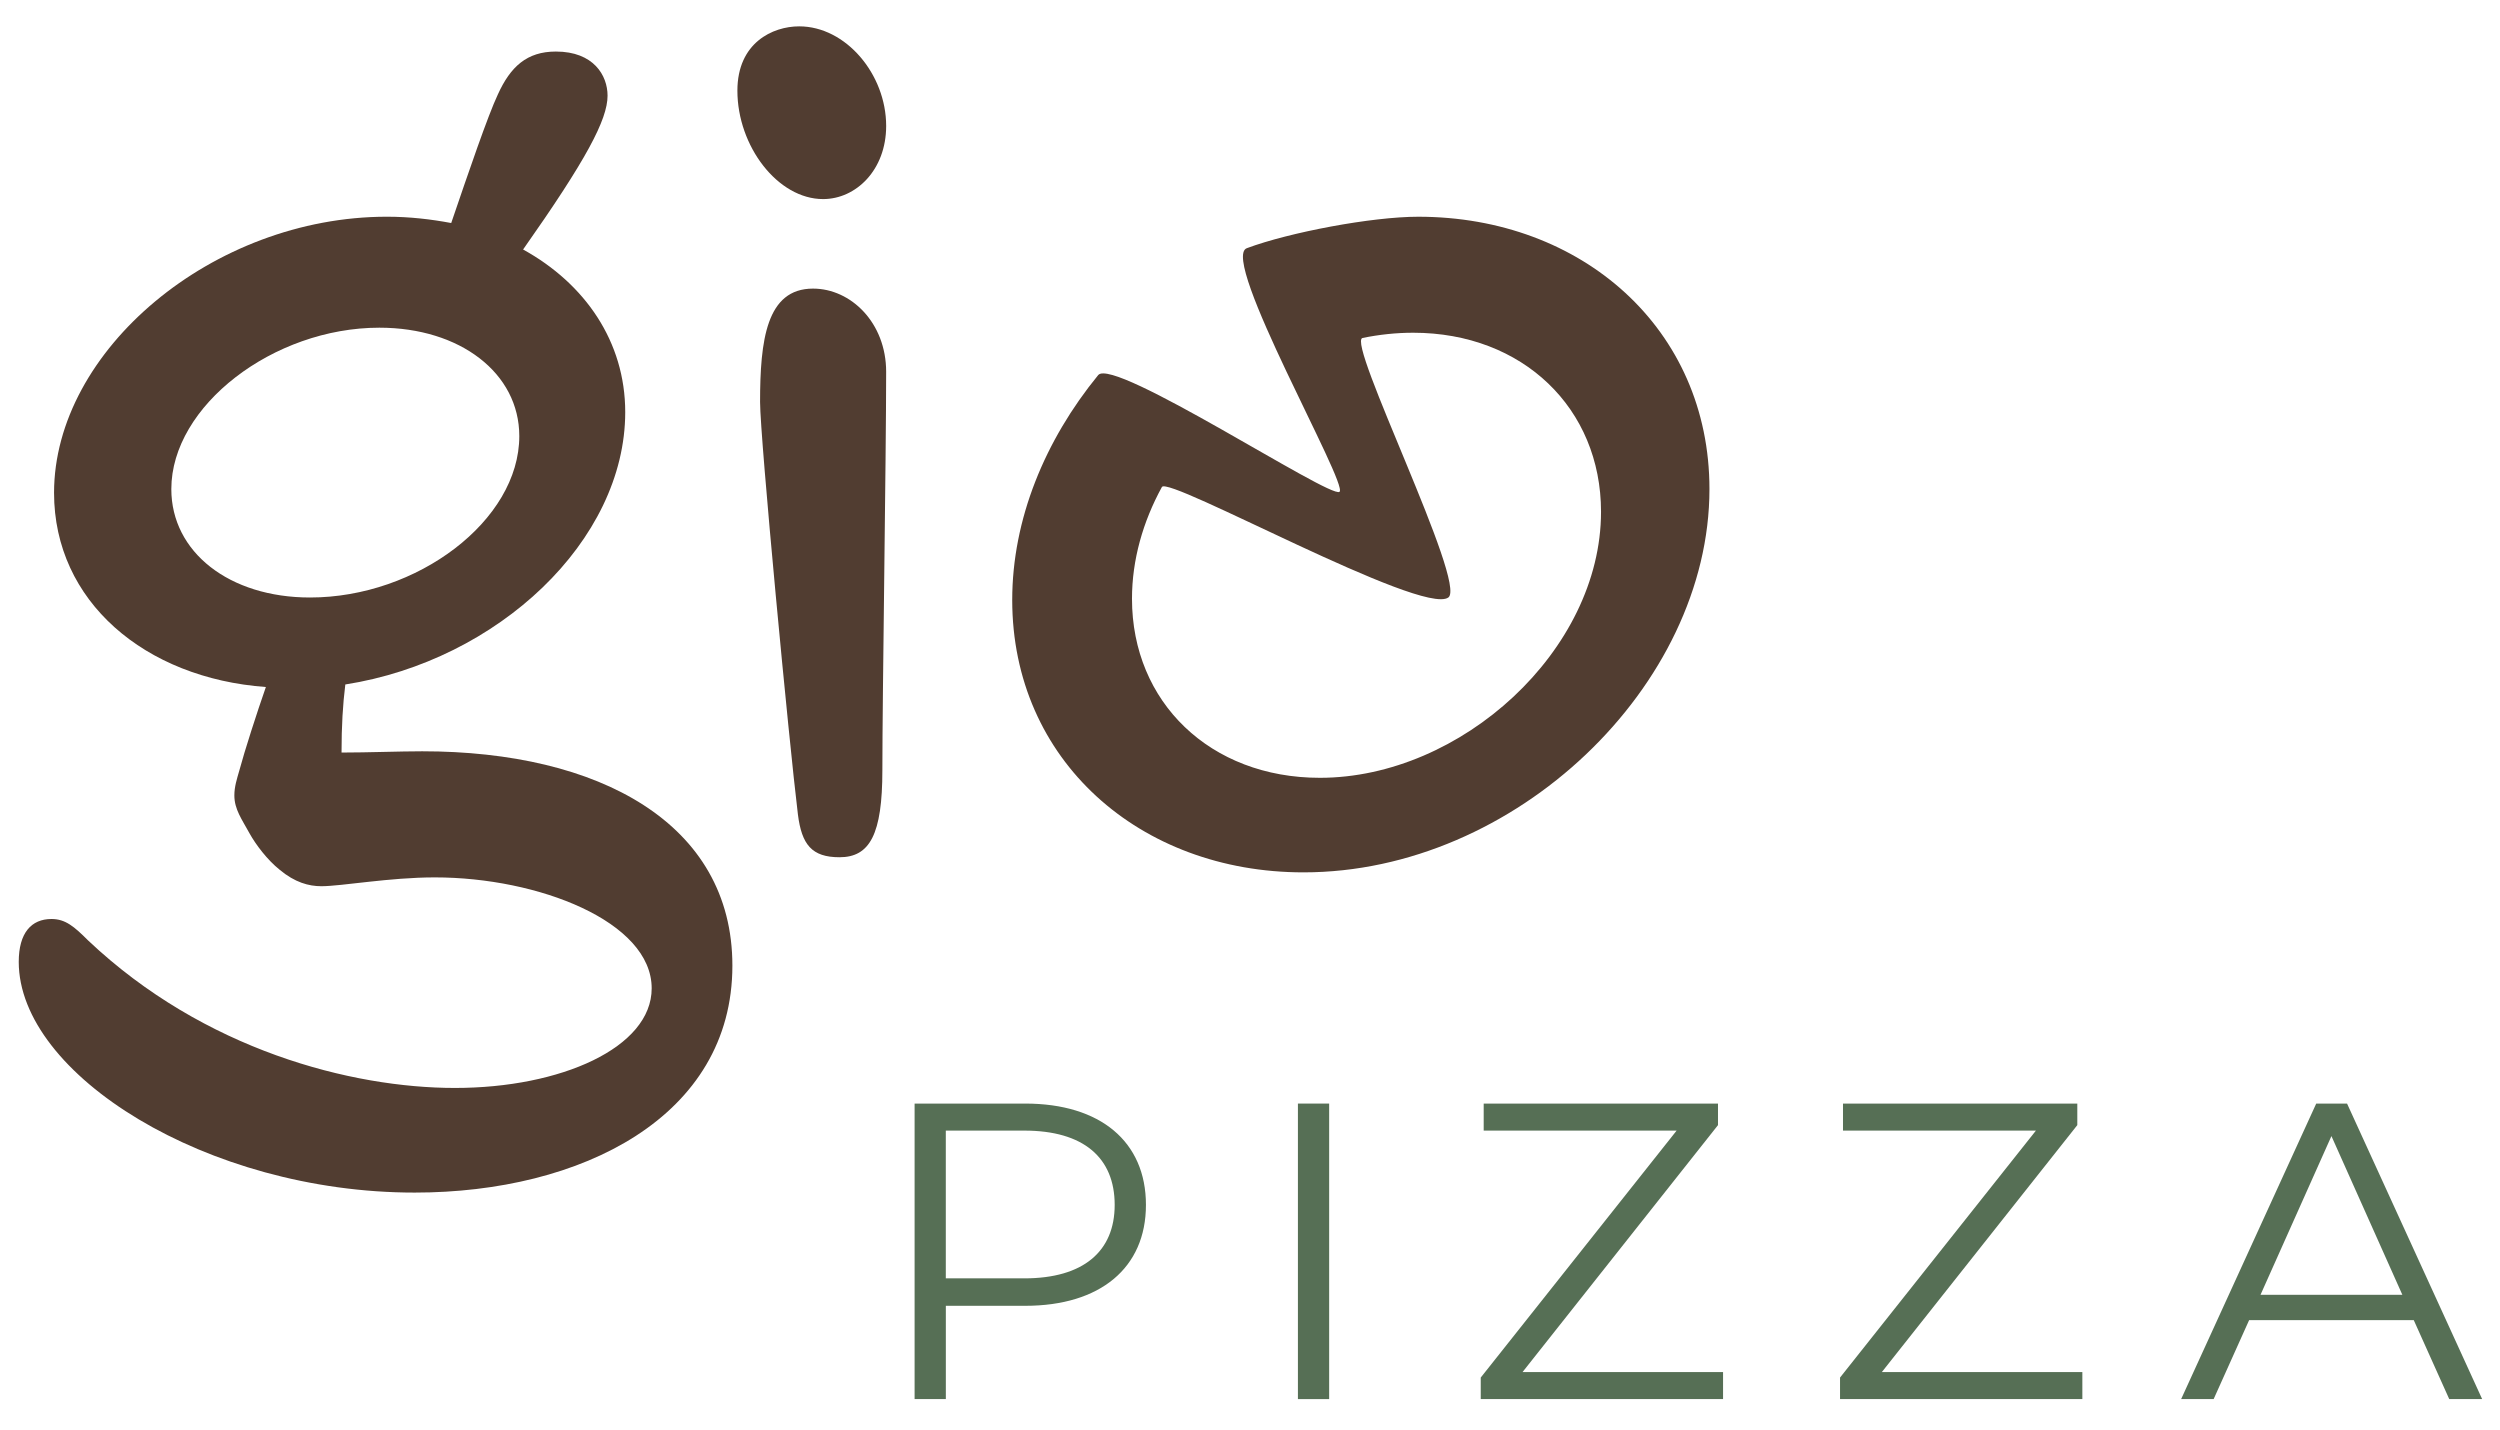
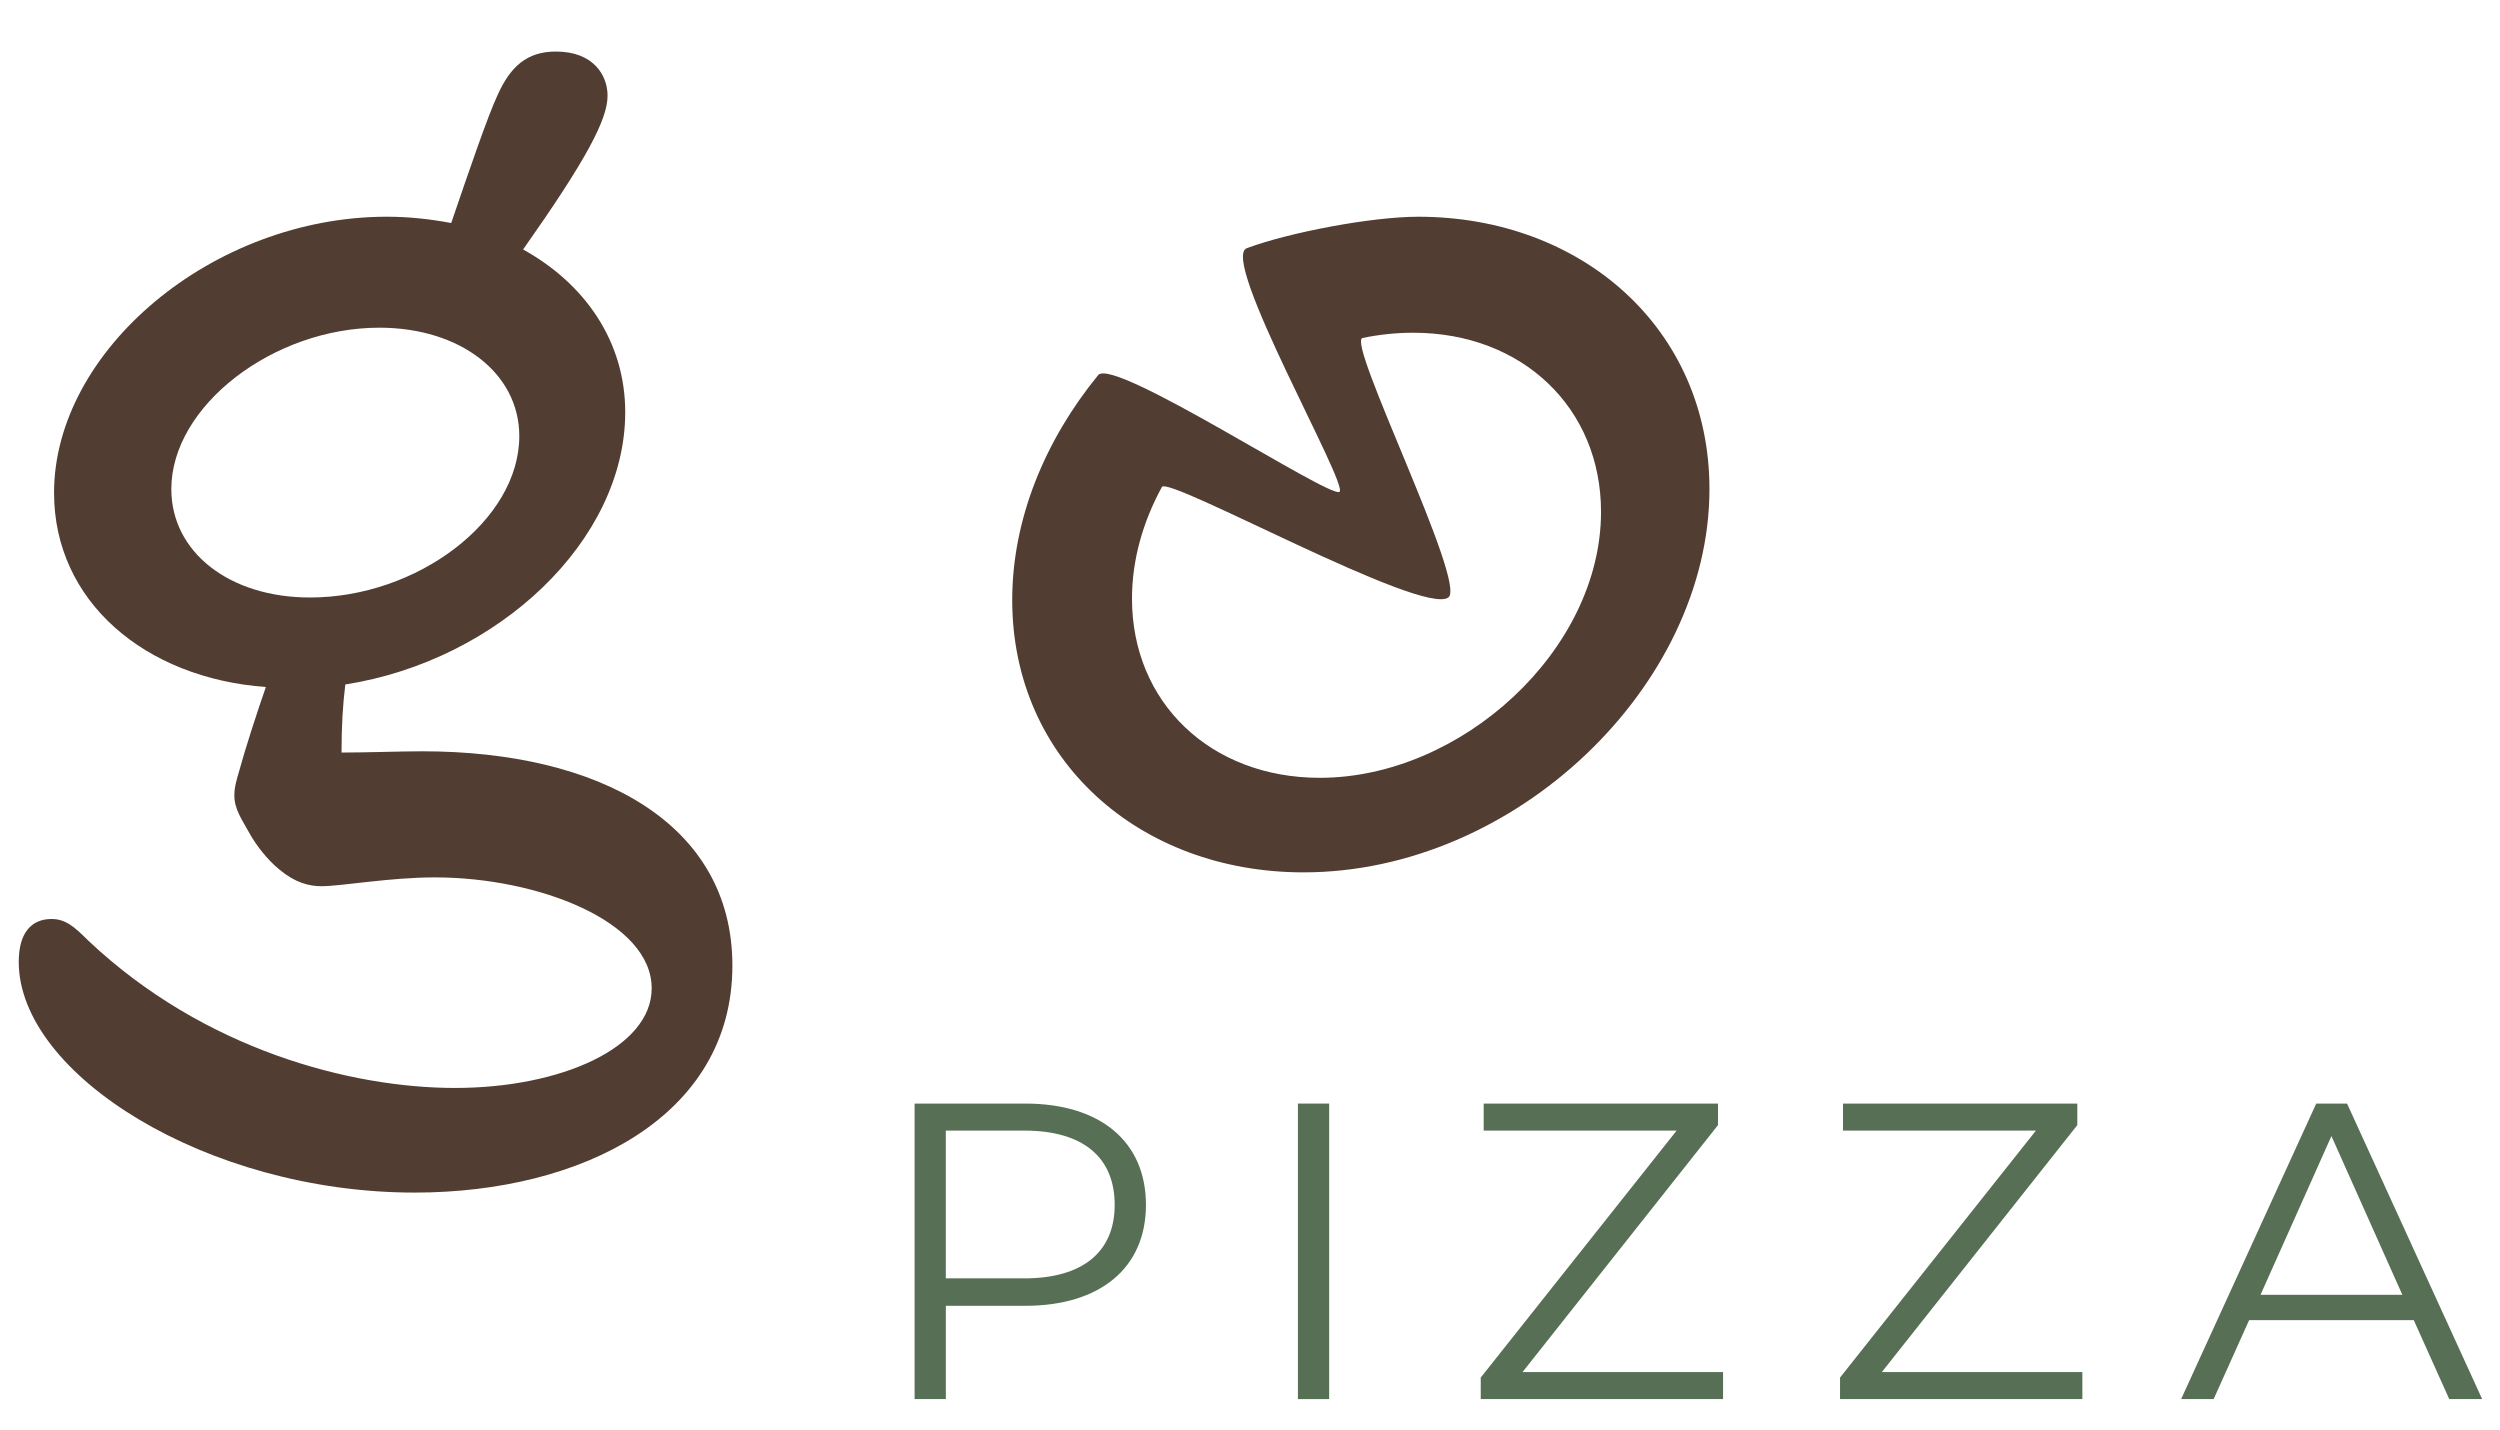
<svg xmlns="http://www.w3.org/2000/svg" version="1.1" id="Ebene_1" x="0px" y="0px" viewBox="0 0 1442 825" style="enable-background:new 0 0 1442 825;" xml:space="preserve">
  <style type="text/css">
	.st0{fill:#513D31;}
	.st1{fill:#566F55;}
</style>
  <g>
    <path class="st0" d="M10.81,554.81c0-16.73,7.27-24.73,18.91-24.73c8,0,13.09,4.36,21.09,12.36   c66.91,63.27,151.99,85.09,211.63,85.09c61.09,0,113.45-23.27,113.45-57.45c0-38.54-65.45-64-125.08-64   c-26.18,0-53.82,5.09-65.45,5.09c-7.27,0-15.27-2.18-24-9.45c-7.27-5.82-13.82-14.55-17.46-21.09c-4.36-8-8.72-13.82-8.72-21.82   c0-5.09,1.45-9.45,2.91-14.54c2.91-10.91,10.18-33.45,15.27-48c-69.82-5.09-122.18-49.46-122.18-112   c0-82.18,91.63-159.27,191.99-159.27c13.09,0,25.45,1.45,37.09,3.64c10.18-29.82,21.09-61.82,26.91-74.18   c7.27-16,16.73-24.73,33.45-24.73c21.81,0,29.82,13.82,29.82,25.45c0,13.82-12.36,37.09-48.72,88.73   c35.63,19.64,58.91,53.09,58.91,93.81c0,74.18-73.45,143.27-161.45,157.08c-1.45,11.64-2.18,24-2.18,39.27   c15.27,0,33.45-0.73,46.54-0.73c101.82,0,178.9,41.45,178.9,123.63c0,87.27-87.27,130.91-183.26,130.91   C119.17,687.9,10.81,619.54,10.81,554.81z M299.53,251.55c0-36.36-34.18-62.54-80.72-62.54c-61.09,0-119.99,45.09-119.99,93.09   c0,36.36,33.45,62.54,79.99,62.54C240.62,344.64,299.53,300.28,299.53,251.55z" />
-     <path class="st0" d="M425.33,52.29c0-27.63,20.36-37.09,35.63-37.09c26.91,0,50.18,27.63,50.18,57.45   c0,25.45-17.45,42.18-36.36,42.18C448.6,114.83,425.33,84.29,425.33,52.29z M460.23,469.73c-5.09-41.45-21.82-217.45-21.82-237.81   c0-35.63,3.64-65.45,30.54-65.45c21.82,0,42.18,19.64,42.18,48c0,48.72-2.18,186.9-2.18,229.81c0,37.09-7.27,50.18-24.73,50.18   C468.23,494.45,462.42,487.18,460.23,469.73z" />
    <path class="st0" d="M583.85,346.09c0-46.57,18.87-92.16,49.58-129.73c8.79-10.76,133.78,71.38,139.19,67.33   c5.42-4.05-69.41-134.59-53.46-140.53c24.62-9.18,72.22-18.15,98.86-18.15c94.54,0,167.99,64.73,167.99,157.09   c0,113.45-111.99,221.08-234.17,221.08C657.3,503.18,583.85,438.45,583.85,346.09z M923.47,295.19   c0-59.63-45.09-103.27-108.36-103.27c-9.8,0-19.58,1.05-29.19,3.02c-9.61,1.98,60.52,141.86,49.47,149.7   c-15.19,10.78-161.57-70.39-165.21-63.73c-10.92,19.98-17.25,41.96-17.25,64.46c0,59.63,45.09,103.27,108.36,103.27   C842.75,448.64,923.47,375.19,923.47,295.19z" />
  </g>
  <path class="st1" d="M660.98,694.99c0,36.28-26.3,58.2-69.64,58.2h-45.78V807h-18.02V636.54h63.8  C634.67,636.54,660.98,658.46,660.98,694.99z M642.95,694.99c0-27.27-18.02-42.86-52.11-42.86h-45.3v85.23h45.3  C624.93,737.36,642.95,721.77,642.95,694.99z" />
  <path class="st1" d="M748.64,636.54h18.02V807h-18.02V636.54z" />
  <path class="st1" d="M993.86,791.42V807H854.09v-12.42l112.99-142.45H855.79v-15.58h135.15v12.42L878.19,791.42H993.86z" />
  <path class="st1" d="M1201.1,791.42V807h-139.77v-12.42l112.99-142.45h-111.28v-15.58h135.15v12.42l-112.75,142.45H1201.1z" />
  <path class="st1" d="M1392.26,761.46h-94.97L1276.83,807h-18.75l77.92-170.46h17.78L1431.71,807h-18.99L1392.26,761.46z   M1385.68,746.85l-40.91-91.56l-40.91,91.56H1385.68z" />
</svg>